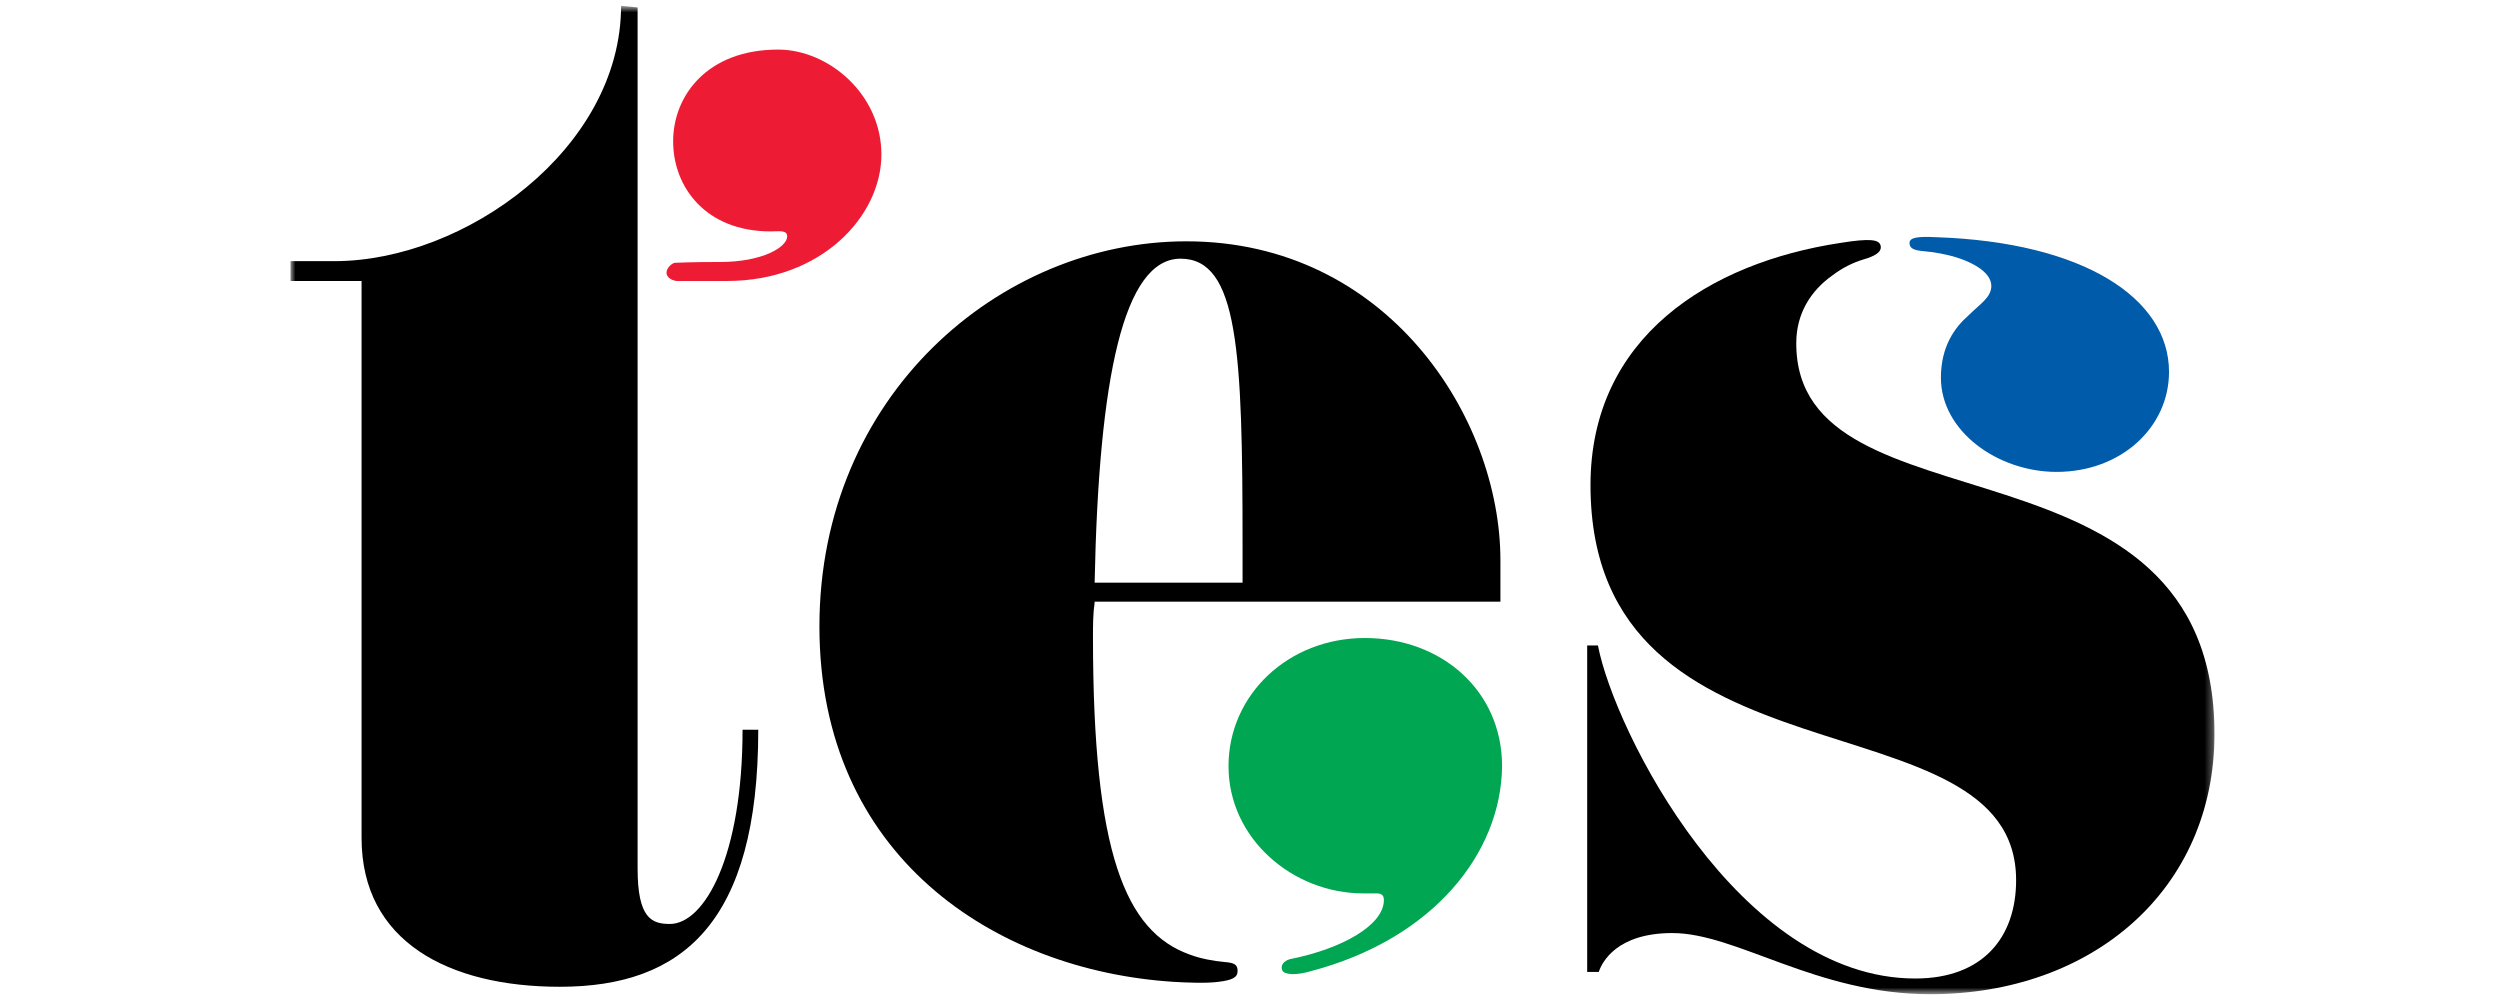
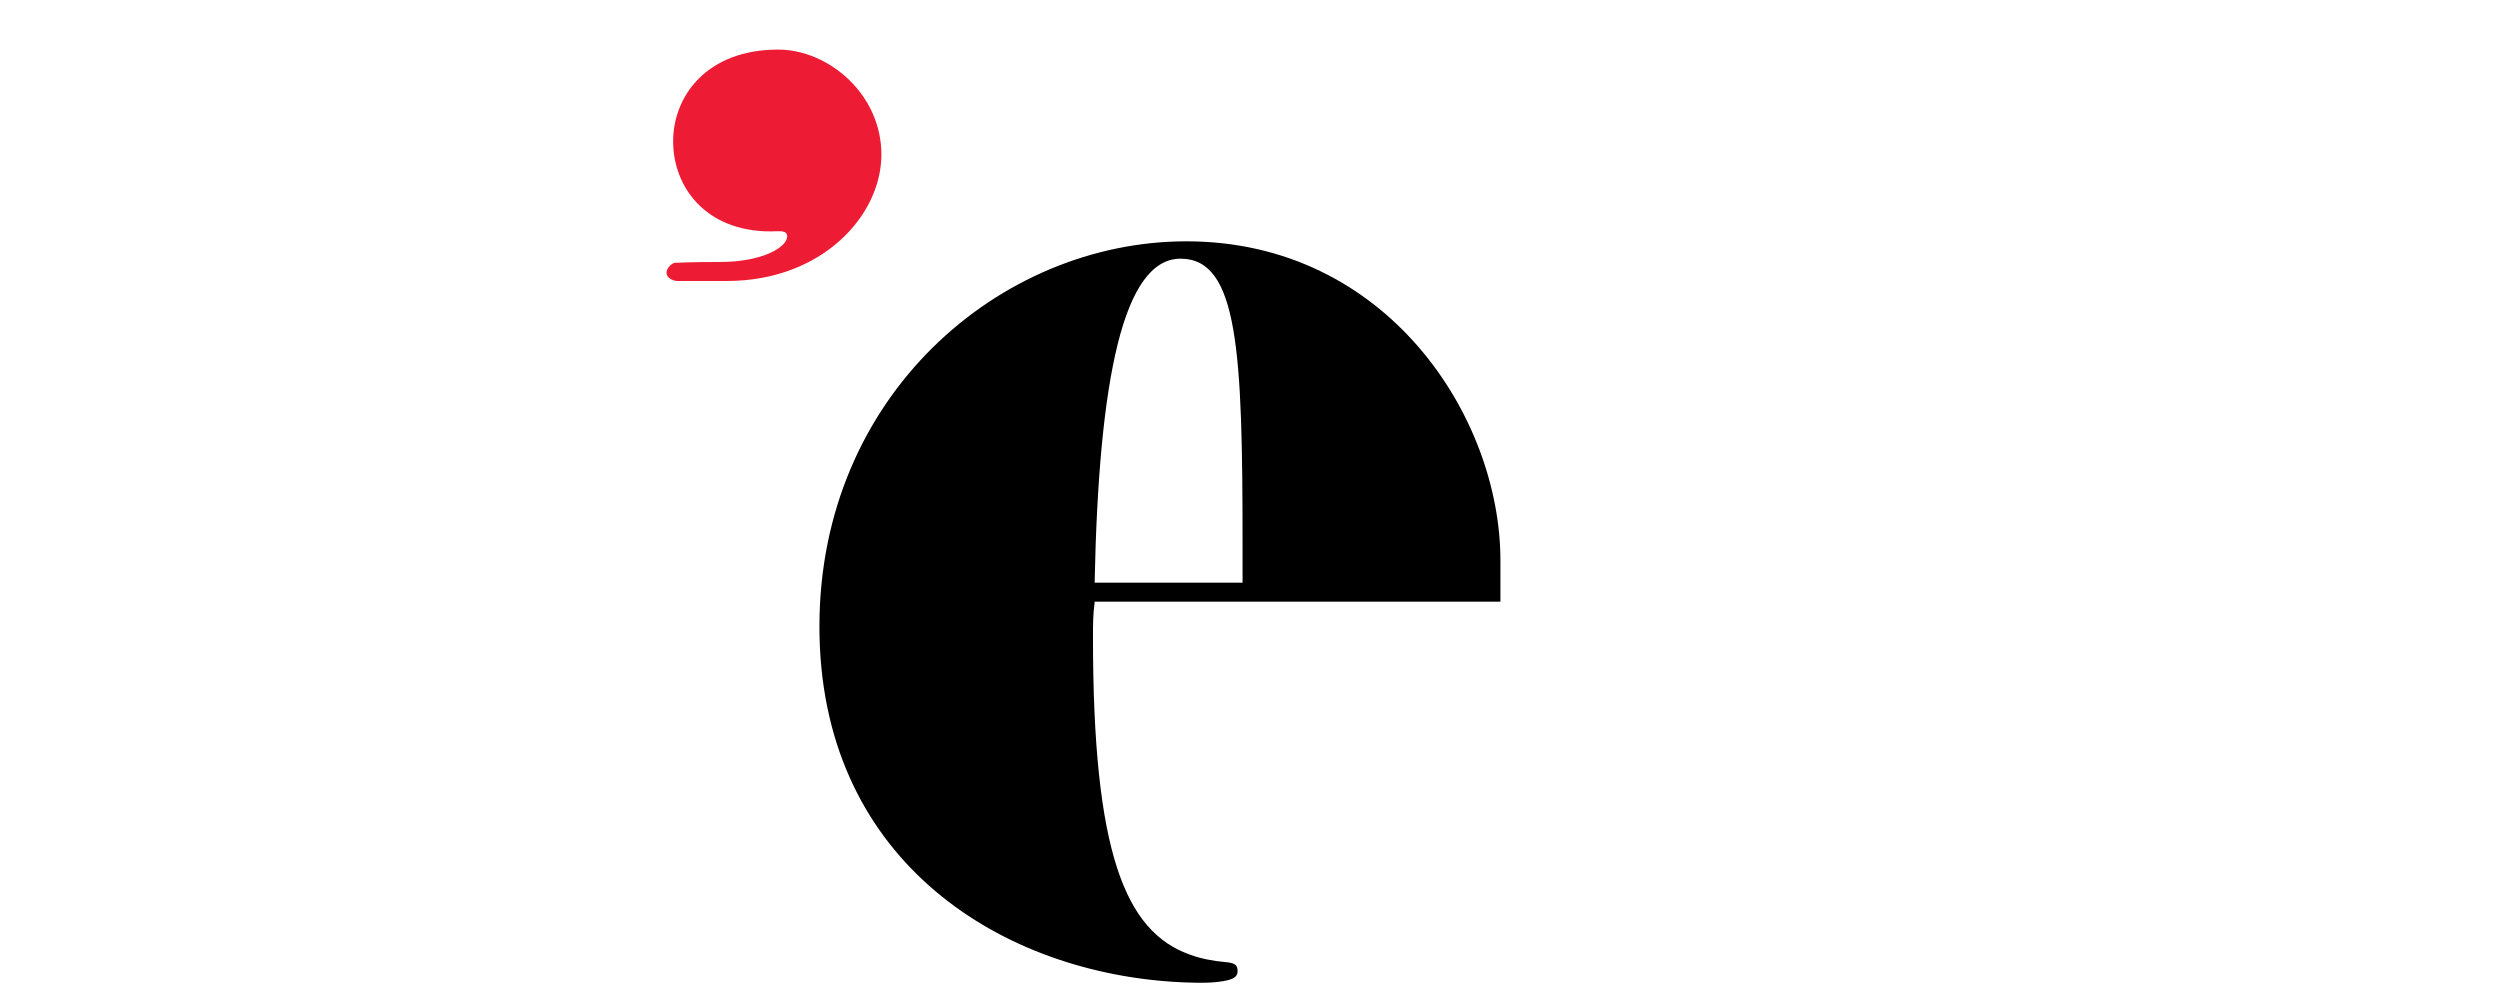
<svg xmlns="http://www.w3.org/2000/svg" xmlns:xlink="http://www.w3.org/1999/xlink" width="500" height="200" viewBox="0 0 234 121">
  <defs>
    <path id="a" d="M.9.8h232.8v119.5H.9z" />
-     <path id="c" d="M.9.8h232.8v119.5H.9z" />
-     <path id="e" d="M.9.8h232.8v119.5H.9z" />
-     <path id="g" d="M.9.8h232.8v119.5H.9z" />
    <path id="i" d="M.9.8h232.8v119.5H.9z" />
    <path id="k" d="M.9.8h232.8v119.5H.9z" />
  </defs>
  <g fill="none" fill-rule="evenodd">
    <mask id="b" fill="#fff">
      <use xlink:href="#a" />
    </mask>
-     <path fill="#000" d="M33.5 119.4c-13.5 0-24-5.5-24-18V34H.9v-2.4h5.3C22 31.6 40.9 18 40.9.7l2 .2v104.2c0 6 1.7 6.7 3.9 6.7 4.2 0 8.8-8.2 8.8-23.5h1.9c0 23.4-9.2 31.1-24 31.1" mask="url(#b)" />
    <mask id="d" fill="#fff">
      <use xlink:href="#c" />
    </mask>
    <path fill="#00A651" d="M124.4 117.5c-2 .6-3.3.4-3.5-.1-.3-.8.5-1.3 1.2-1.4 5.9-1.2 11.1-4 11.1-7.1 0-.6-.3-.8-.9-.8h-1.6c-8.5 0-16.3-6.6-16.3-15.4 0-8.6 7.2-15.5 16.5-15.5s16.6 6.4 16.6 15.5c-.1 10.5-8.3 20.9-23.1 24.8z" mask="url(#d)" />
    <mask id="f" fill="#fff">
      <use xlink:href="#e" />
    </mask>
    <path fill="#000" d="M233.7 88.8c0 18.8-14.7 31.5-34.4 31.5-13.8 0-23.4-7.4-31.2-7.4-6.7 0-8.5 3.5-8.9 4.7h-1.4V78.1h1.3c2 10.4 17.1 40.3 38.4 40.3 8.2 0 12.2-5 12.2-11.9 0-23.1-51.5-9.9-51.5-47.8 0-17.9 14.4-26.9 30.2-29.3 3.7-.6 4.7-.4 4.9.3.2.8-.7 1.3-2.1 1.7-1.3.4-2.5 1-3.7 1.9-2.7 1.9-4.4 4.7-4.4 8.2-.1 23.7 50.6 9.5 50.6 47.3z" mask="url(#f)" />
    <mask id="h" fill="#fff">
      <use xlink:href="#g" />
    </mask>
    <path fill="#005BAA" d="M202 31c-.8-.2-2.1-.5-3.4-.6-1.2-.1-1.8-.3-1.8-1s1.1-.8 3.2-.7c17.9.6 28.2 7.4 28.2 16.3 0 6.7-5.8 12.1-13.6 12.1-7.1 0-14-4.9-14-11.4 0-3.8 1.7-6.1 3.3-7.5 1.4-1.4 2.8-2.2 2.8-3.6 0-1.5-1.9-2.8-4.7-3.6z" mask="url(#h)" />
    <mask id="j" fill="#fff">
      <use xlink:href="#i" />
    </mask>
    <path fill="#000" d="M98.2 72.9c-.2 1.4-.2 2.8-.2 4.2 0 26.1 3.9 35.6 11.7 38.4 1.3.5 3 .8 4.2.9 1.2.1 1.6.3 1.6 1.1s-.7 1.1-2.3 1.3c-1.5.2-3.8.1-5.5 0-21.6-1.4-42.8-15.2-42.8-43 0-27.9 21.8-46.6 44.4-46.6 24.3 0 38 21.3 38 38.6v5H98.2v.1zm17.9-6.9c0-23.4-.5-34.7-7.5-34.7-6.9 0-9.9 14.4-10.4 39.2h17.9V66z" mask="url(#j)" />
    <mask id="l" fill="#fff">
      <use xlink:href="#k" />
    </mask>
    <path fill="#ED1B34" d="M47.7 34c-.4 0-1.3-.3-1.3-1s.8-1.2 1-1.2c.2 0 1.7-.1 5.5-.1 5.1 0 8.1-1.8 8.1-3.1 0-.8-1-.6-2-.6-7.9 0-11.8-5.4-11.8-10.9S51.3 6 59.9 6c6.1 0 12.5 5.4 12.5 12.7 0 7.4-7.2 15.3-18.7 15.3h-6" mask="url(#l)" />
  </g>
</svg>